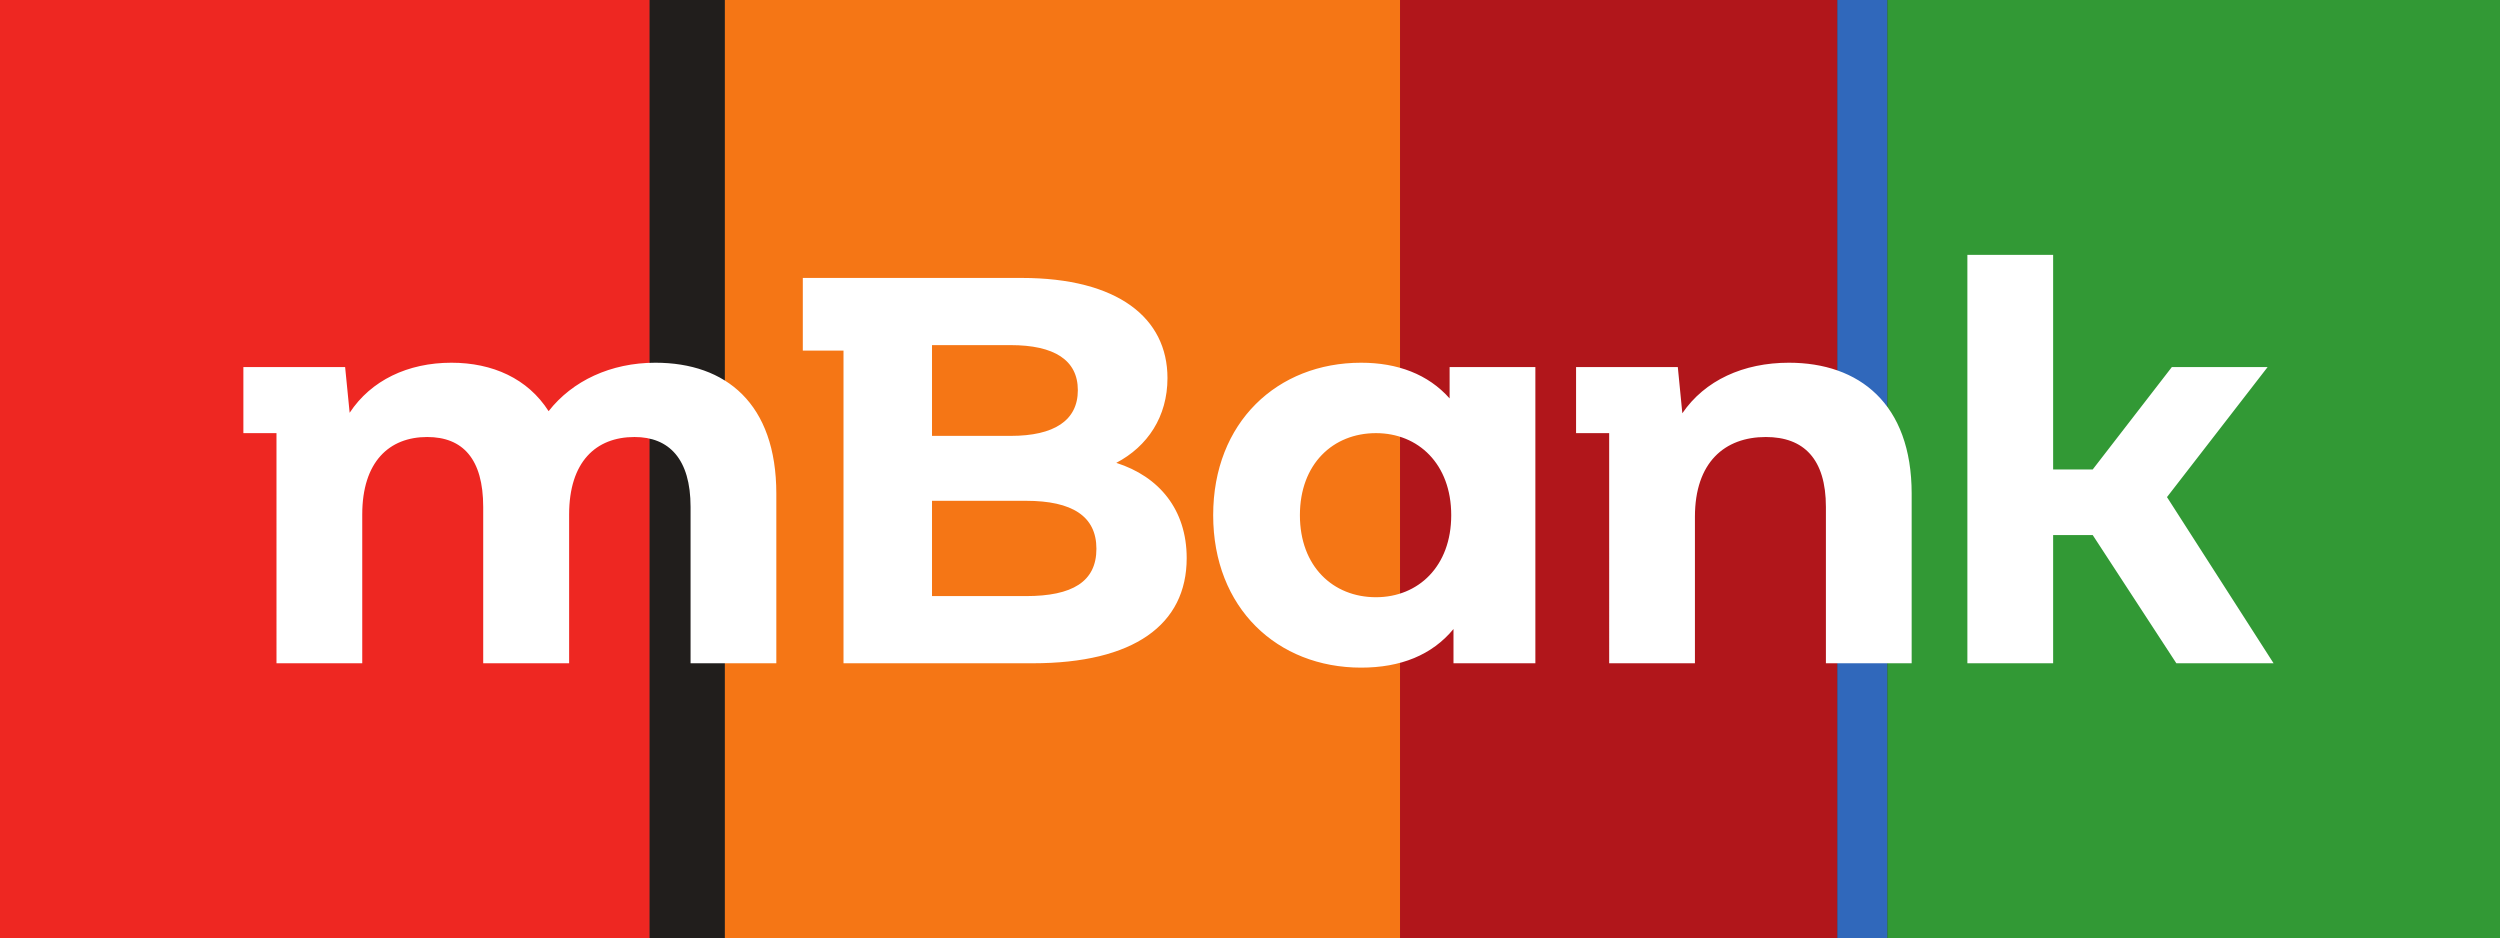
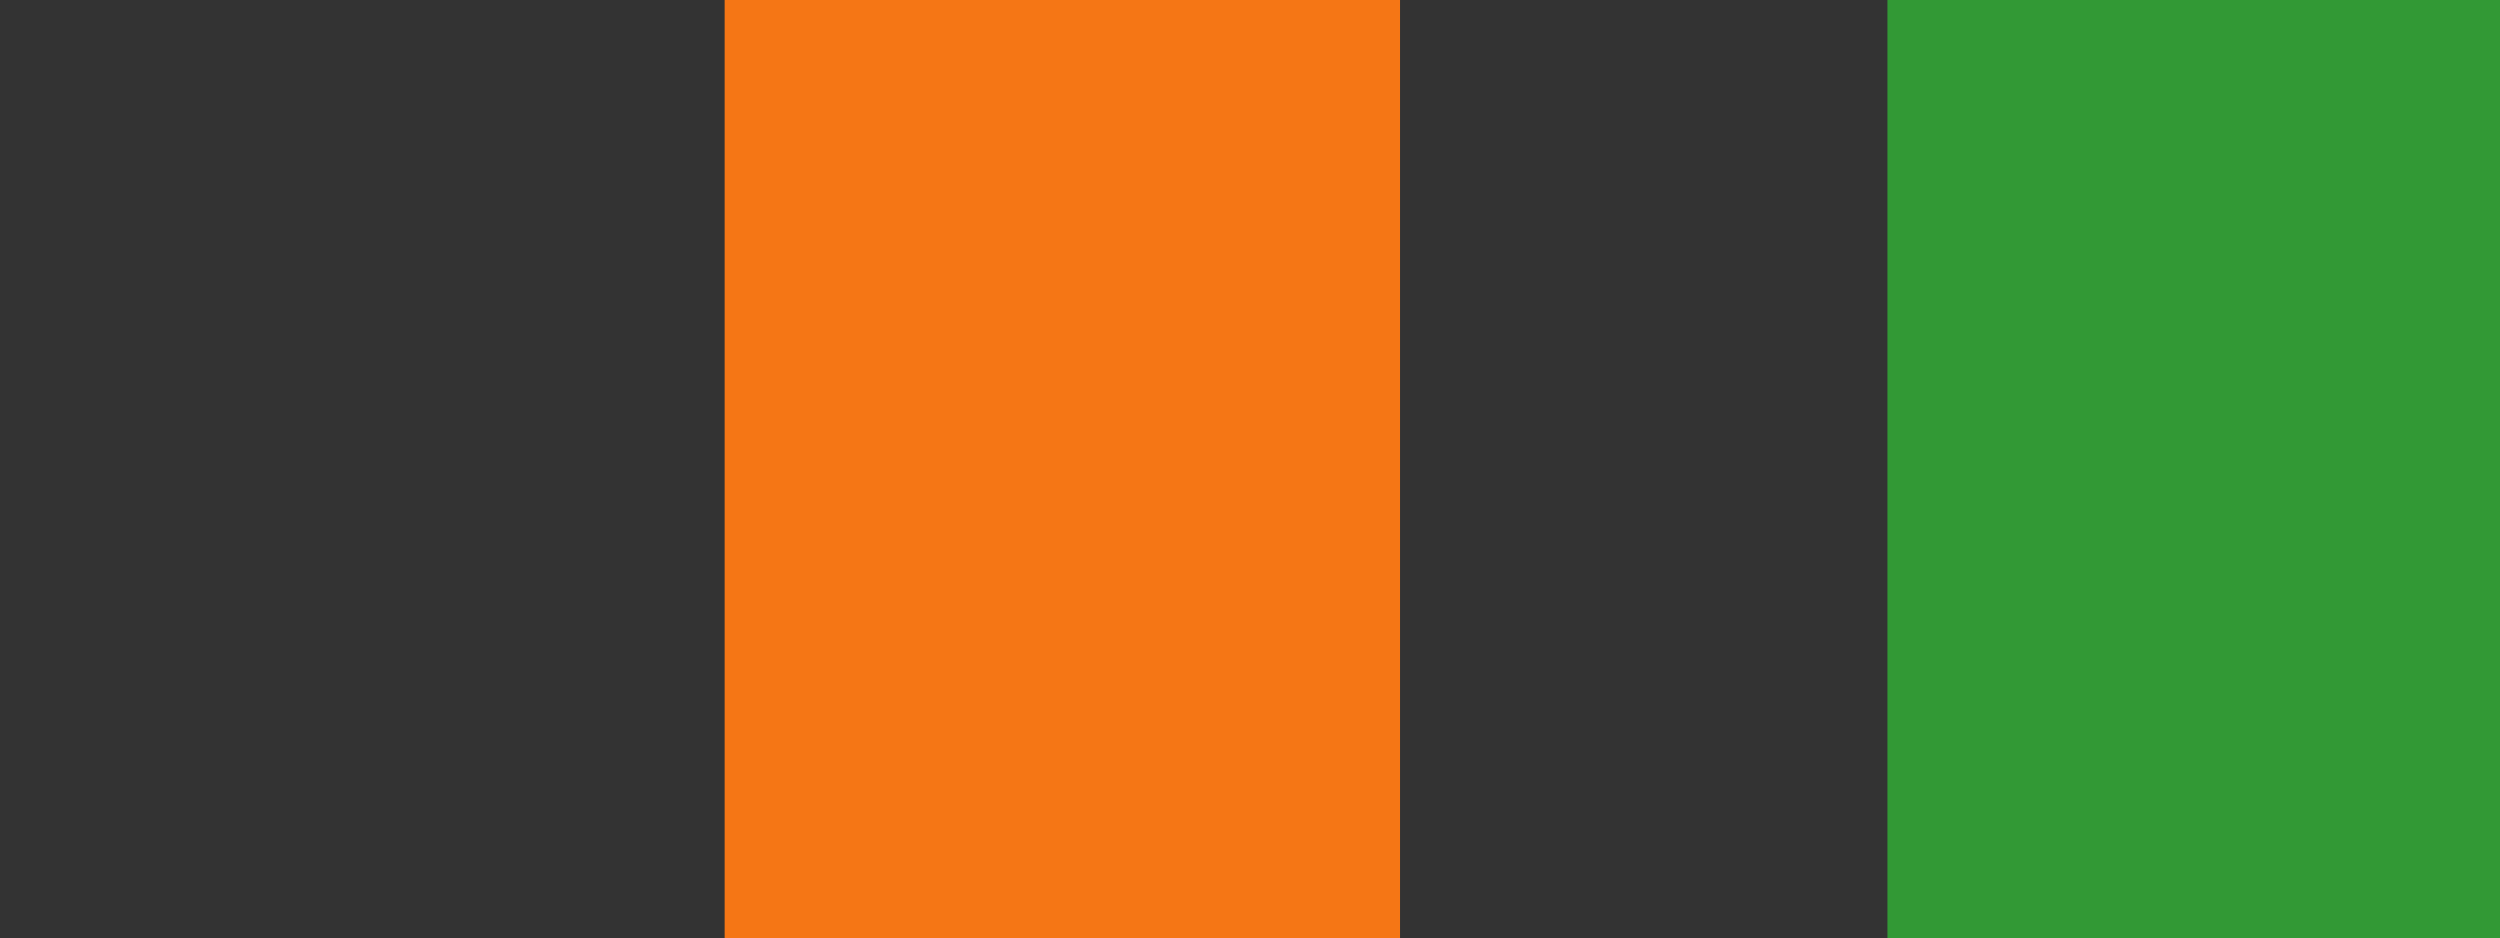
<svg xmlns="http://www.w3.org/2000/svg" version="1.2" viewBox="0 0 1548 581">
  <rect x="0" y="0" width="1548" height="581" fill="#333333" stroke="none" />
  <defs>
    <clipPath id="a" clipPathUnits="userSpaceOnUse">
-       <path d="M0 .12h1548.07v580.99H0z" />
-     </clipPath>
+       </clipPath>
  </defs>
-   <path fill="#b1161b" d="M866.9 0h270.9v581H866.9z" />
  <path fill="#f57615" d="M448.7 0h418.2v581H448.7z" />
-   <path fill="#3068bb" d="M1137.7 0h31v581h-31z" />
-   <path fill="#ee2722" d="M0 0h402.3v581H0z" />
  <path fill="#329935" d="M1168.7 0H1548v581h-379.3z" />
-   <path fill="#211e1c" d="M402.3 0h46.4v581h-46.4z" />
  <g clip-path="url(#a)">
-     <path fill="#fff" fill-rule="evenodd" d="M1407.8 410.7h-60.2l-51.8-79.4h-24.5v79.4h-53.1V157.8h53.1v132.9h24.5l49-63.4h59.3l-62.3 80.5zm-224.1-105v105h-53.1v-96.8c0-29.7-13.7-43.3-37.2-43.3-25.5 0-43.9 15.7-43.9 49.4v90.7h-53.1V268.2h-20.5v-40.9h63l2.8 28.6c13.9-20.4 37.8-31.3 66-31.3 43.3 0 76 25.2 76 81.1zm-233-78.4v183.4H900v-21.2c-13.3 16.1-32.7 23.9-57.2 23.9-51.8 0-91.6-36.8-91.6-94.4 0-57.6 39.8-94.4 91.6-94.4 22.5 0 41.5 7.1 54.8 22.1v-19.4zM898.6 319c0-31.7-20.4-50.8-46.6-50.8-26.6 0-47.1 19.1-47.1 50.8 0 31.7 20.5 50.8 47.1 50.8 26.2 0 46.6-19.1 46.6-50.8zm-163.8 26.6c0 41.2-32.7 65.1-95.4 65.1H522.3V217.1h-25.2v-45h135.5c59.6 0 90.3 24.8 90.3 62 0 23.9-12.3 42.3-31.7 52.5 26.6 8.5 43.6 29 43.6 59zM577.1 213.7v56.2h48.7c26.9 0 41.6-9.5 41.6-28.3 0-18.7-14.7-27.9-41.6-27.9zm101.8 126.1c0-20.1-14.9-29.7-43.6-29.7h-58.2v59h58.2c28.7 0 43.6-8.9 43.6-29.3zm-198.2-34.1v105h-53.1v-96.8c0-29.7-13.3-43.3-34.7-43.3-23.9 0-40.5 15.3-40.5 48v92.1h-53.2v-96.8c0-29.7-12.6-43.3-34.7-43.3-23.5 0-40.2 15.3-40.2 48v92.1h-53.1V268.2h-20.5v-40.9h63l2.8 28.3c13.2-20.1 36.1-31 63-31 25.5 0 47.3 9.8 60.2 30 14.7-18.8 38.5-30 66.1-30 43.6 0 74.9 25.2 74.9 81.1z" />
+     <path fill="#fff" fill-rule="evenodd" d="M1407.8 410.7h-60.2l-51.8-79.4h-24.5v79.4h-53.1V157.8h53.1v132.9h24.5l49-63.4h59.3l-62.3 80.5zm-224.1-105v105h-53.1v-96.8c0-29.7-13.7-43.3-37.2-43.3-25.5 0-43.9 15.7-43.9 49.4v90.7h-53.1V268.2h-20.5v-40.9h63l2.8 28.6c13.9-20.4 37.8-31.3 66-31.3 43.3 0 76 25.2 76 81.1zm-233-78.4v183.4H900v-21.2c-13.3 16.1-32.7 23.9-57.2 23.9-51.8 0-91.6-36.8-91.6-94.4 0-57.6 39.8-94.4 91.6-94.4 22.5 0 41.5 7.1 54.8 22.1v-19.4zc0-31.7-20.4-50.8-46.6-50.8-26.6 0-47.1 19.1-47.1 50.8 0 31.7 20.5 50.8 47.1 50.8 26.2 0 46.6-19.1 46.6-50.8zm-163.8 26.6c0 41.2-32.7 65.1-95.4 65.1H522.3V217.1h-25.2v-45h135.5c59.6 0 90.3 24.8 90.3 62 0 23.9-12.3 42.3-31.7 52.5 26.6 8.5 43.6 29 43.6 59zM577.1 213.7v56.2h48.7c26.9 0 41.6-9.5 41.6-28.3 0-18.7-14.7-27.9-41.6-27.9zm101.8 126.1c0-20.1-14.9-29.7-43.6-29.7h-58.2v59h58.2c28.7 0 43.6-8.9 43.6-29.3zm-198.2-34.1v105h-53.1v-96.8c0-29.7-13.3-43.3-34.7-43.3-23.9 0-40.5 15.3-40.5 48v92.1h-53.2v-96.8c0-29.7-12.6-43.3-34.7-43.3-23.5 0-40.2 15.3-40.2 48v92.1h-53.1V268.2h-20.5v-40.9h63l2.8 28.3c13.2-20.1 36.1-31 63-31 25.5 0 47.3 9.8 60.2 30 14.7-18.8 38.5-30 66.1-30 43.6 0 74.9 25.2 74.9 81.1z" />
  </g>
</svg>